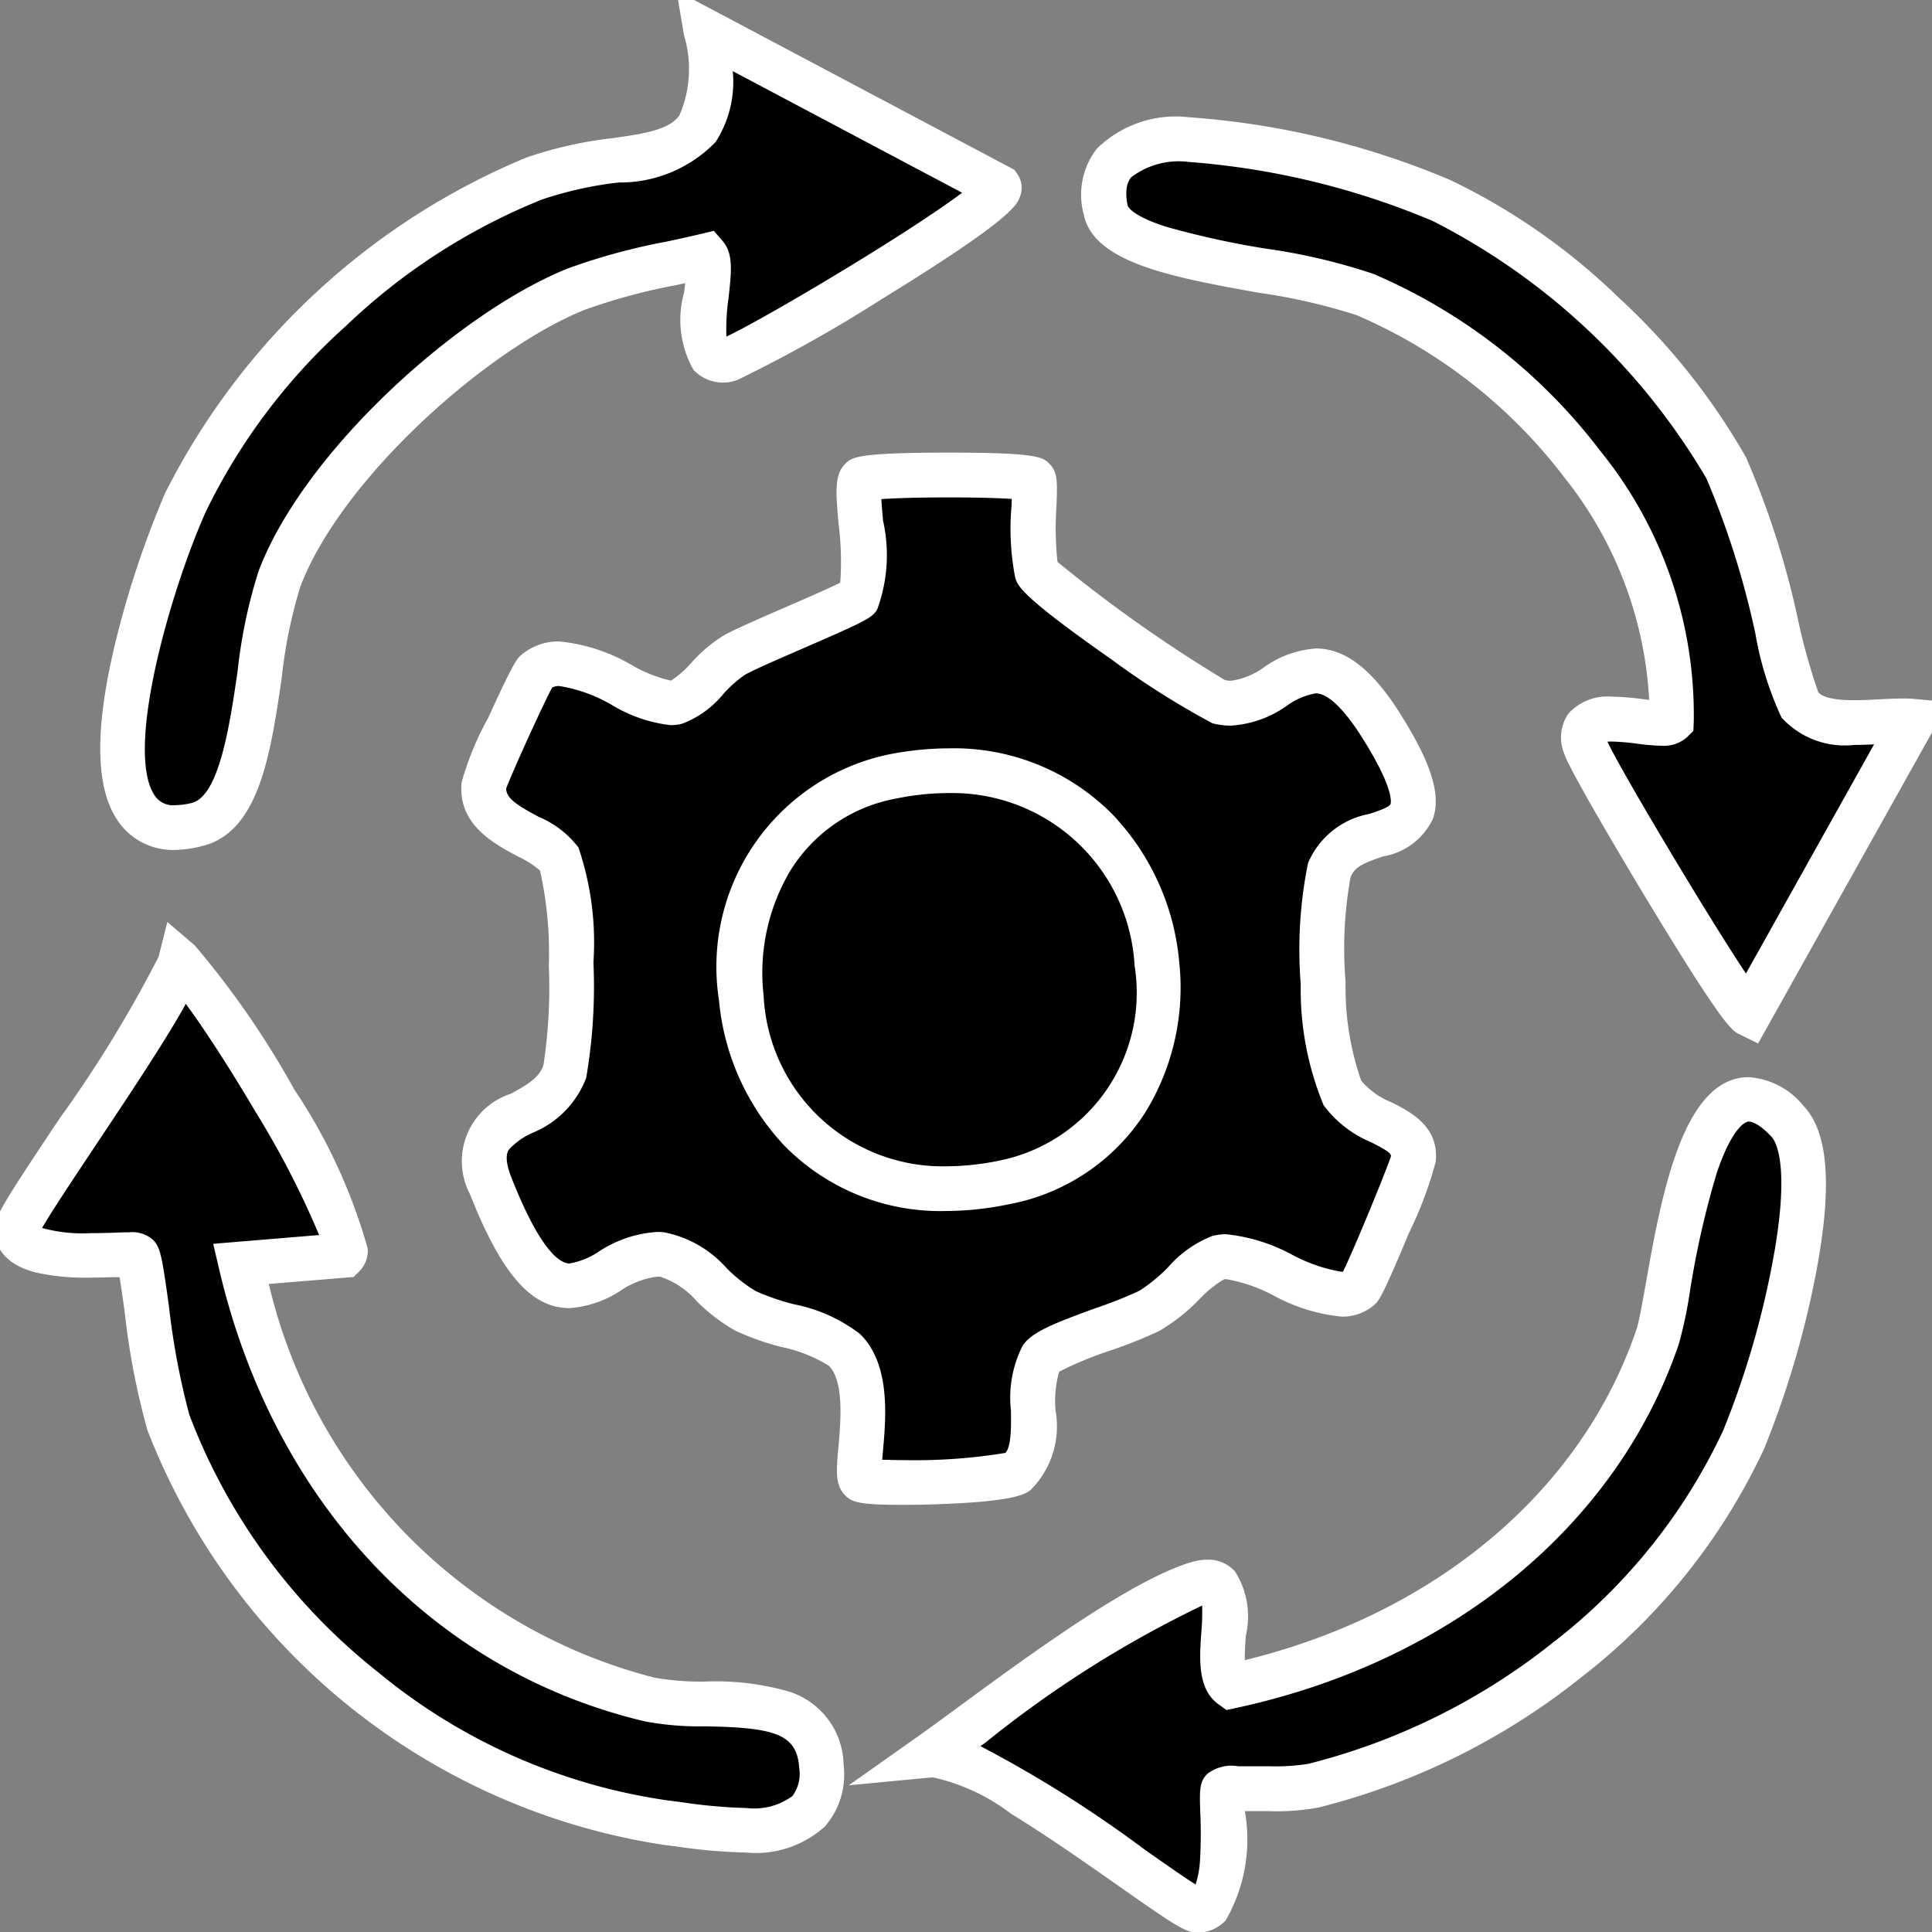
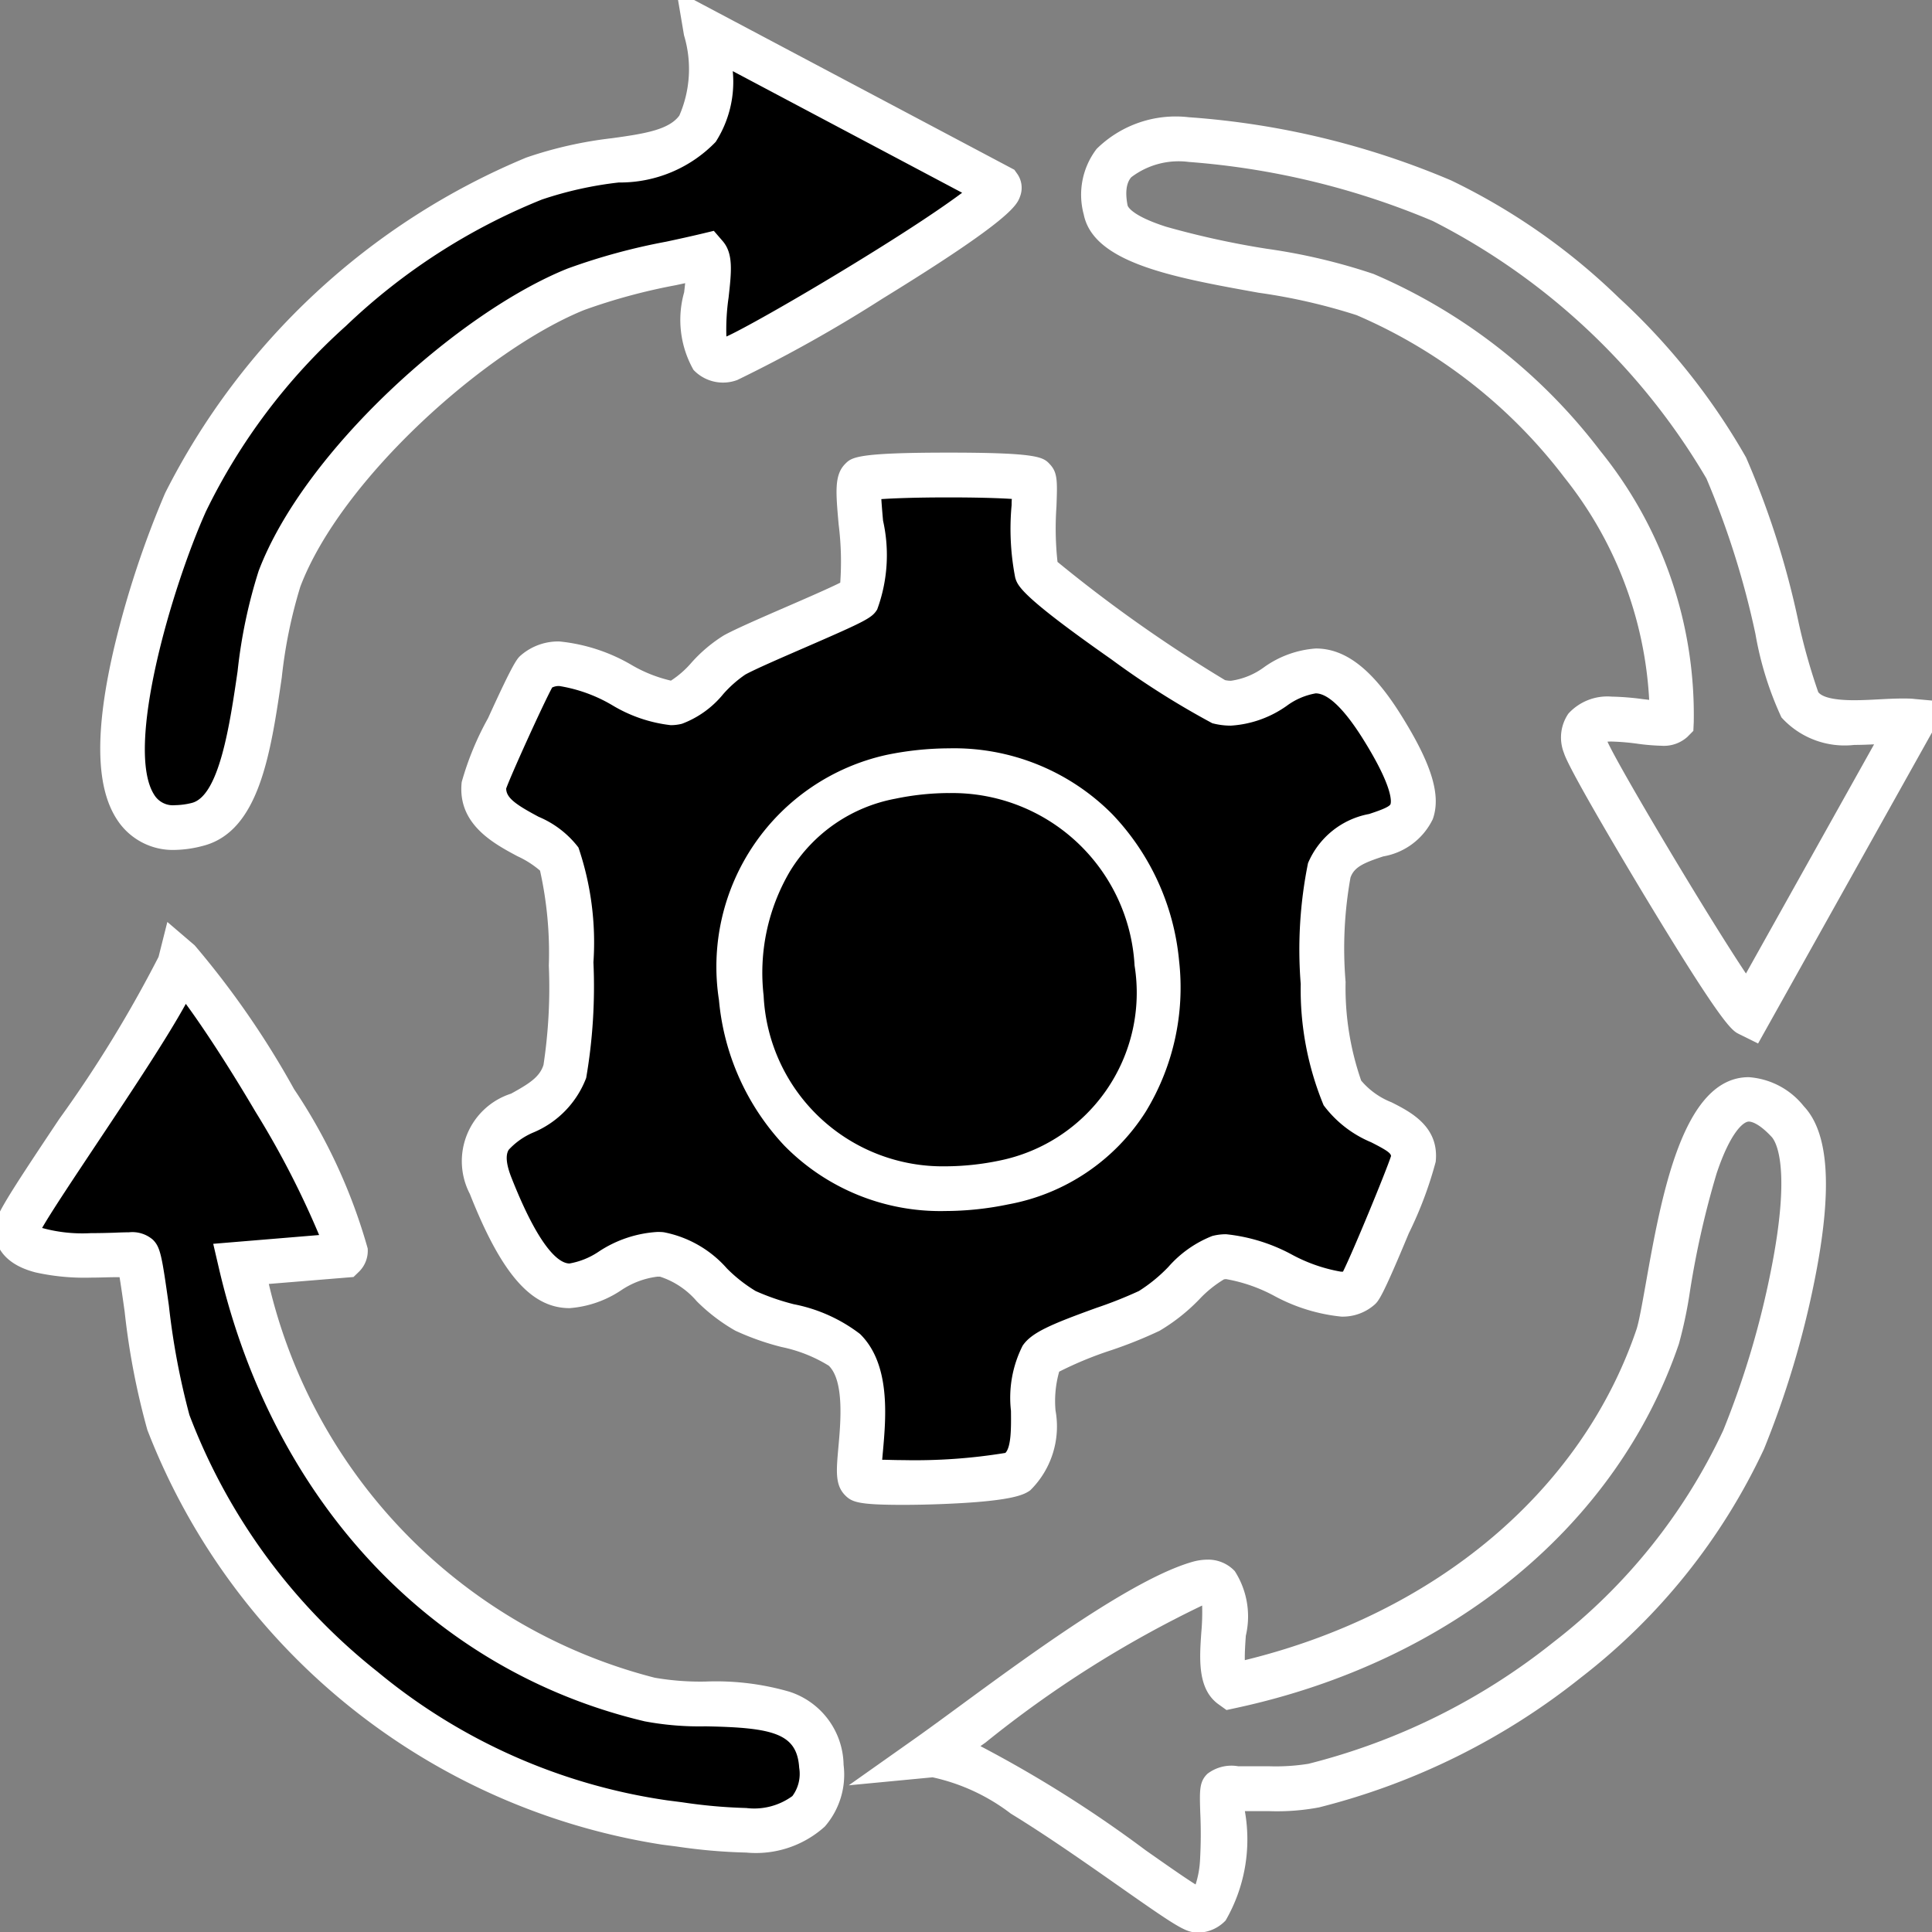
<svg xmlns="http://www.w3.org/2000/svg" width="44" height="44" viewBox="0 0 44 44">
  <rect x="0" y="0" width="44" height="44" fill="#808080" stroke="none" />
  <defs>
    <clipPath id="clip-path">
      <rect id="Rectangle_17556" data-name="Rectangle 17556" width="44" height="44" />
    </clipPath>
  </defs>
  <g id="Development_Operations_DevOps_" data-name="Development Operations  (DevOps)" clip-path="url(#clip-path)">
    <g id="Group_12287" data-name="Group 12287" transform="translate(0.806)">
      <g id="Group_12288" data-name="Group 12288" transform="translate(-0.432 0.704)">
        <path id="Path_25282" data-name="Path 25282" d="M39.791,45.831a15.31,15.31,0,0,1,2.459-1.074c.572-.3,1.121-1.093,1.569-1.212.832-.222,2.541,1.282,3.216.693a29.116,29.116,0,0,0,1.231-2.929c.085-.8-1.119-.761-1.616-1.515-.488-.739-.582-4.248-.3-5.068.48-1.4,3.183-.11,1.191-3.282-1.682-2.68-2.332-.194-3.722-.563a25.656,25.656,0,0,1-4.131-2.968,18.92,18.92,0,0,1-.072-2.087,18.292,18.292,0,0,0-3.93,0c-.194.2.263,2.164-.062,2.688-.082.132-2.275,1.007-2.815,1.3-.474.261-.9.963-1.326,1.074-.725.188-2.365-1.406-3.2-.688a25.515,25.515,0,0,0-1.176,2.56c-.107.978,1.384,1.158,1.715,1.7A14.283,14.283,0,0,1,28.94,39.3c-.373,1.22-2.379.853-1.689,2.6,1.6,4.056,2.456,1.437,3.9,1.566.708.064,1.226.935,1.9,1.284.636.329,1.809.454,2.253.888.793.775.183,2.758.379,2.958a11.855,11.855,0,0,0,3.561-.172c.675-.482.114-1.933.545-2.6" transform="translate(-16.449 -15.606)" />
        <path id="Path_25282_-_Outline" data-name="Path 25282 - Outline" d="M36.648,49.183h0c-1.008,0-1.162-.06-1.318-.219-.23-.234-.2-.554-.153-1.084.052-.568.138-1.518-.218-1.866a3.327,3.327,0,0,0-1.076-.426,5.967,5.967,0,0,1-1.055-.373,4.158,4.158,0,0,1-.875-.668,1.857,1.857,0,0,0-.838-.561l-.06,0a1.9,1.9,0,0,0-.835.317,2.437,2.437,0,0,1-1.164.4c-.873,0-1.552-.778-2.271-2.6a1.615,1.615,0,0,1,.939-2.285c.4-.221.652-.375.738-.656a11.752,11.752,0,0,0,.121-2.26,8.622,8.622,0,0,0-.2-2.163,2.175,2.175,0,0,0-.514-.328c-.547-.292-1.374-.734-1.27-1.689a6.716,6.716,0,0,1,.6-1.455c.592-1.3.664-1.36.755-1.438a1.3,1.3,0,0,1,.871-.309,4.037,4.037,0,0,1,1.656.543,3.189,3.189,0,0,0,.878.348h.007A2.187,2.187,0,0,0,31.834,30a3.345,3.345,0,0,1,.737-.62c.262-.144.825-.389,1.421-.648.429-.186.992-.431,1.228-.551a6.765,6.765,0,0,0-.036-1.323c-.067-.753-.1-1.13.148-1.382.148-.149.255-.257,2.354-.257,2.058,0,2.158.105,2.308.265.178.19.171.385.15.966a7.09,7.09,0,0,0,.024,1.258A32.268,32.268,0,0,0,43.983,30.4a.6.6,0,0,0,.134.015,1.659,1.659,0,0,0,.757-.31,2.3,2.3,0,0,1,1.178-.425c.675,0,1.288.476,1.93,1.5.709,1.13.928,1.845.732,2.388a1.54,1.54,0,0,1-1.127.847c-.445.147-.664.242-.747.484a9.152,9.152,0,0,0-.111,2.375,6.439,6.439,0,0,0,.355,2.247,1.732,1.732,0,0,0,.691.494c.434.22,1.091.553,1.006,1.355A8.811,8.811,0,0,1,48.168,43c-.615,1.481-.692,1.548-.79,1.633a1.1,1.1,0,0,1-.747.263,4.067,4.067,0,0,1-1.532-.475,3.621,3.621,0,0,0-1.086-.378.219.219,0,0,0-.055.005,2.62,2.62,0,0,0-.566.46,4.317,4.317,0,0,1-.9.711,10.08,10.08,0,0,1-1.1.442,8.346,8.346,0,0,0-1.186.489,2.442,2.442,0,0,0-.083.885,2.041,2.041,0,0,1-.576,1.817c-.13.093-.347.2-1.276.272C37.791,49.16,37.183,49.183,36.648,49.183Zm-.473-1.027c.119,0,.275.008.472.008h0A12.722,12.722,0,0,0,38.981,48c.136-.14.131-.592.127-.958a2.624,2.624,0,0,1,.265-1.482c.2-.3.638-.485,1.675-.861a9.9,9.9,0,0,0,.974-.386,3.581,3.581,0,0,0,.67-.548,2.591,2.591,0,0,1,1-.705,1.233,1.233,0,0,1,.317-.04,4.013,4.013,0,0,1,1.505.468,3.653,3.653,0,0,0,1.112.385l.043,0c.225-.448.982-2.285,1.095-2.634-.006-.063-.08-.125-.454-.314a2.591,2.591,0,0,1-1.081-.842,6.9,6.9,0,0,1-.522-2.761,9.913,9.913,0,0,1,.166-2.753,1.881,1.881,0,0,1,1.392-1.12c.172-.057.461-.152.487-.225.011-.032.09-.342-.637-1.5-.293-.466-.715-1.022-1.067-1.022a1.556,1.556,0,0,0-.657.282,2.459,2.459,0,0,1-1.278.453,1.637,1.637,0,0,1-.42-.055,19.139,19.139,0,0,1-2.3-1.456c-2.065-1.447-2.133-1.675-2.188-1.859a5.8,5.8,0,0,1-.082-1.654c0-.045,0-.092.005-.139-.289-.019-.768-.035-1.445-.035-.7,0-1.222.018-1.527.039.009.151.025.337.039.491a3.583,3.583,0,0,1-.134,2.023c-.119.192-.244.258-1.667.876-.523.227-1.115.484-1.335.605a2.69,2.69,0,0,0-.5.441,2.215,2.215,0,0,1-.943.68,1.033,1.033,0,0,1-.258.032,3.3,3.3,0,0,1-1.328-.453,3.448,3.448,0,0,0-1.206-.438.339.339,0,0,0-.165.034c-.2.367-.93,1.973-1.047,2.3,0,.214.226.37.739.644a2.219,2.219,0,0,1,.907.7,6.723,6.723,0,0,1,.341,2.614,12.272,12.272,0,0,1-.165,2.633,2.191,2.191,0,0,1-1.221,1.25,1.626,1.626,0,0,0-.543.386c-.077.121-.057.334.061.633.67,1.7,1.117,1.957,1.323,1.957a1.718,1.718,0,0,0,.67-.273,2.711,2.711,0,0,1,1.329-.445c.05,0,.1,0,.151.007a2.561,2.561,0,0,1,1.435.824,3.385,3.385,0,0,0,.655.515,5.34,5.34,0,0,0,.869.3,3.614,3.614,0,0,1,1.507.677c.7.686.593,1.89.521,2.687C36.186,48.03,36.181,48.094,36.175,48.157Z" transform="translate(-16.458 -15.615)" fill="#fff" />
        <path id="Path_25283" data-name="Path 25283" d="M14.415,70.784C9.5,69.621,6.223,65.663,5.1,60.861l2.347-.192c.428-.415-2.923-5.981-3.729-6.67C3.462,55.015,0,59.726,0,60.083c0,.864,2.636.488,2.739.59.137.136.35,2.79.713,3.8a14.556,14.556,0,0,0,11.3,9.11c1.537.188,3.693.613,3.571-1.28s-2.627-1.216-3.91-1.52" transform="translate(0.009 -32.783)" />
        <path id="Path_25283_-_Outline" data-name="Path 25283 - Outline" d="M16.623,74.287h0a12.706,12.706,0,0,1-1.586-.138l-.335-.043a15.053,15.053,0,0,1-11.72-9.444,16.74,16.74,0,0,1-.517-2.694c-.037-.263-.08-.566-.116-.785l-.084,0c-.162,0-.365.01-.574.01a5.117,5.117,0,0,1-1.256-.119c-.811-.209-.933-.7-.934-.975s.15-.536,1.476-2.521a28.6,28.6,0,0,0,2.26-3.69l.2-.795.623.533A19.993,19.993,0,0,1,6.323,56.9,12.672,12.672,0,0,1,8,60.529a.669.669,0,0,1-.192.523l-.131.127-1.929.158a12.114,12.114,0,0,0,8.789,8.968,6.114,6.114,0,0,0,1.166.087,6,6,0,0,1,1.906.233,1.779,1.779,0,0,1,1.229,1.663,1.8,1.8,0,0,1-.428,1.407A2.341,2.341,0,0,1,16.623,74.287ZM2.561,60.161a.716.716,0,0,1,.546.168c.174.173.205.366.365,1.5a16.725,16.725,0,0,0,.468,2.493,13.624,13.624,0,0,0,4.283,5.846,13.325,13.325,0,0,0,6.6,2.93l.342.044a11.775,11.775,0,0,0,1.455.13A1.475,1.475,0,0,0,17.672,73a.848.848,0,0,0,.155-.645c-.05-.775-.577-.915-2.136-.943a6.738,6.738,0,0,1-1.383-.114c-4.83-1.144-8.453-4.995-9.692-10.3l-.134-.575,2.412-.2a20.218,20.218,0,0,0-1.449-2.807c-.617-1.046-1.19-1.918-1.587-2.458-.416.755-1.138,1.85-2.033,3.191-.465.7-1.026,1.537-1.24,1.913a3.451,3.451,0,0,0,1.107.118c.2,0,.381-.005.545-.01C2.362,60.164,2.471,60.161,2.561,60.161Z" transform="translate(0 -32.8)" fill="#fff" />
        <path id="Path_25284" data-name="Path 25284" d="M7.833,18.061c1.469-.355,1.253-3.937,1.881-5.595.958-2.527,4.313-5.615,6.751-6.6A22.111,22.111,0,0,1,19.423,5.1c.293.335-.589,2.68.578,2.343.535-.155,6.318-3.587,6.1-3.91L19.428,0c.6,3.55-1.559,2.474-3.917,3.346a15.668,15.668,0,0,0-7.938,7.372c-.705,1.571-2.972,8.125.26,7.343" transform="translate(-3.721 0.017)" />
        <path id="Path_25284_-_Outline" data-name="Path 25284 - Outline" d="M7.351,18.652a1.512,1.512,0,0,1-1.335-.7c-.484-.747-.5-2.036-.052-3.938a21.849,21.849,0,0,1,1.154-3.489,16.149,16.149,0,0,1,8.226-7.641A9.259,9.259,0,0,1,17.3,2.443c.721-.1,1.29-.187,1.529-.516A2.659,2.659,0,0,0,18.935.1L18.763-.917l7.695,4.079.071.1a.554.554,0,0,1,.06.506c-.07.194-.186.518-3.138,2.332a32.271,32.271,0,0,1-3.3,1.849.925.925,0,0,1-1-.229,2.308,2.308,0,0,1-.213-1.767c.007-.063.016-.135.023-.208l-.218.047a13.4,13.4,0,0,0-2.081.564c-2.224.9-5.532,3.844-6.465,6.3a11.042,11.042,0,0,0-.423,2.07c-.253,1.733-.515,3.525-1.815,3.839A2.618,2.618,0,0,1,7.351,18.652ZM20.045.916a2.531,2.531,0,0,1-.389,1.612,3.026,3.026,0,0,1-2.207.924,8.439,8.439,0,0,0-1.752.389,14.038,14.038,0,0,0-4.46,2.877,13.729,13.729,0,0,0-3.19,4.226C7.26,12.7,6.194,16.354,6.871,17.4a.5.5,0,0,0,.479.233,1.646,1.646,0,0,0,.372-.05c.63-.153.871-1.8,1.046-3A11.616,11.616,0,0,1,9.247,12.3c1.038-2.739,4.571-5.9,7.037-6.888A14.116,14.116,0,0,1,18.53,4.8c.275-.059.535-.116.784-.175l.3-.072.2.232c.251.288.2.707.136,1.288a5.028,5.028,0,0,0-.05.887c.289-.124,1.46-.773,2.909-1.66,1.285-.786,2.048-1.306,2.46-1.614Z" transform="translate(-3.731 0)" fill="#fff" />
-         <path id="Path_25285" data-name="Path 25285" d="M69.552,67.343c-1.46,4.293-5.394,7.028-9.708,7.959-.591-.426.413-2.678-.764-2.338-1.54.445-4.656,2.888-6.1,3.91,1.237-.118,5.732,3.532,6.084,3.53.872,0,.482-2.641.586-2.743.074-.072,1.5.046,2.066-.091a14.91,14.91,0,0,0,9.789-7.879c.62-1.382,2.028-6.164,1-7.247-2.164-2.29-2.619,3.9-2.96,4.9" transform="translate(-32.174 -37.607)" />
        <path id="Path_25285_-_Outline" data-name="Path 25285 - Outline" d="M59.1,80.923h0c-.262,0-.466-.131-1.761-1.039-.737-.517-1.654-1.161-2.484-1.668a4.512,4.512,0,0,0-1.778-.826h-.013l-1.9.181,1.557-1.1c.265-.188.584-.422.952-.692,1.67-1.226,3.958-2.9,5.3-3.292a1.279,1.279,0,0,1,.357-.055.828.828,0,0,1,.625.261,1.908,1.908,0,0,1,.252,1.47c-.011.159-.027.385-.023.558,4.351-1.062,7.669-3.853,8.919-7.53.056-.165.132-.593.213-1.047.353-1.984.837-4.7,2.344-4.7a1.757,1.757,0,0,1,1.256.664c.576.61.656,1.905.244,3.962a21.219,21.219,0,0,1-1.153,3.844,14.128,14.128,0,0,1-4.164,5.2,15.7,15.7,0,0,1-5.969,2.96,5.14,5.14,0,0,1-1.149.085c-.14,0-.278,0-.405,0h-.135a3.684,3.684,0,0,1-.438,2.49.881.881,0,0,1-.643.278Zm-4.937-4.244a27.916,27.916,0,0,1,3.761,2.371c.419.294.881.619,1.139.78a2.181,2.181,0,0,0,.1-.541,10.408,10.408,0,0,0,.006-1.1c-.016-.507-.022-.7.163-.88a.9.9,0,0,1,.7-.172l.3,0,.394,0a4.688,4.688,0,0,0,.908-.056,14.677,14.677,0,0,0,5.578-2.769,13.108,13.108,0,0,0,3.867-4.823,20.061,20.061,0,0,0,1.084-3.627c.484-2.416.1-2.974.015-3.062-.3-.321-.471-.345-.515-.345-.126,0-.423.249-.734,1.18a20.346,20.346,0,0,0-.607,2.682,10.028,10.028,0,0,1-.252,1.2c-1.406,4.134-5.175,7.234-10.082,8.292l-.221.048-.184-.132c-.48-.346-.432-1.031-.39-1.635a5.128,5.128,0,0,0,.019-.613,25.19,25.19,0,0,0-4.933,3.12Z" transform="translate(-32.208 -37.616)" fill="#fff" />
-         <path id="Path_25286" data-name="Path 25286" d="M69.015,9.793c3.705,1.522,7.162,5.543,6.974,9.711-.252.254-2.306-.549-1.959.582a55.966,55.966,0,0,0,3.726,6.09l3.727-6.668c-.724-.065-2.119.269-2.57-.379-.305-.439-.911-3.958-1.677-5.388a15.775,15.775,0,0,0-6.473-6.089c-1.382-.62-8.279-2.907-7.657.213.238,1.194,4.382,1.3,5.909,1.928" transform="translate(-38.3 -3.787)" />
        <path id="Path_25286_-_Outline" data-name="Path 25286 - Outline" d="M77.974,26.857l-.434-.215c-.159-.079-.356-.177-2.142-3.134-.07-.116-1.714-2.841-1.844-3.264a.962.962,0,0,1,.1-.9,1.2,1.2,0,0,1,.983-.387,6.11,6.11,0,0,1,.711.057l.146.017a8.875,8.875,0,0,0-1.929-5.062,11.785,11.785,0,0,0-4.735-3.7A13.374,13.374,0,0,0,66.6,9.759c-1.935-.348-3.762-.676-3.984-1.785a1.718,1.718,0,0,1,.294-1.491,2.565,2.565,0,0,1,2.1-.721A18.6,18.6,0,0,1,70.982,7.2,14.522,14.522,0,0,1,74.8,9.87a15.071,15.071,0,0,1,2.9,3.64A19.484,19.484,0,0,1,78.9,17.283a14.1,14.1,0,0,0,.444,1.571c.065.086.26.185.82.185.185,0,.38-.01.568-.02S81.1,19,81.263,19c.1,0,.195,0,.277.011l.782.07Zm-3.43-6.874c.272.6,2.26,3.941,3.154,5.28l2.918-5.219c-.147.007-.3.013-.45.013a1.938,1.938,0,0,1-1.66-.627,7.577,7.577,0,0,1-.592-1.9,19.4,19.4,0,0,0-1.116-3.54,15.234,15.234,0,0,0-6.233-5.865,17.692,17.692,0,0,0-5.558-1.345,1.783,1.783,0,0,0-1.309.349c-.042.051-.17.207-.082.645,0,0,.053.219.881.483a19.607,19.607,0,0,0,2.284.5,13.552,13.552,0,0,1,2.438.575,12.832,12.832,0,0,1,5.159,4.026,9.542,9.542,0,0,1,2.131,6.179l-.009.2-.138.139a.8.8,0,0,1-.59.2,4.827,4.827,0,0,1-.544-.046,5.293,5.293,0,0,0-.59-.05C74.6,19.98,74.57,19.981,74.544,19.983Z" transform="translate(-38.309 -3.796)" fill="#fff" />
        <path id="Path_25287" data-name="Path 25287" d="M45.388,43.013c-5.469,1.117-4.267,10.643,2.57,9.239,5.663-1.163,4.237-10.629-2.57-9.239" transform="translate(-25.473 -26.026)" />
        <path id="Path_25287_-_Outline" data-name="Path 25287 - Outline" d="M46.645,52.911a4.978,4.978,0,0,1-3.676-1.491,5.57,5.57,0,0,1-1.487-3.313A4.94,4.94,0,0,1,45.3,42.523a7.112,7.112,0,0,1,1.417-.149,5.073,5.073,0,0,1,3.723,1.5,5.583,5.583,0,0,1,1.521,3.339,5.431,5.431,0,0,1-.76,3.437A4.709,4.709,0,0,1,48.07,52.76,7.115,7.115,0,0,1,46.645,52.911Zm.068-9.519a6.092,6.092,0,0,0-1.214.129,3.583,3.583,0,0,0-2.4,1.653,4.556,4.556,0,0,0-.6,2.831,4.084,4.084,0,0,0,4.15,3.888,6.1,6.1,0,0,0,1.22-.13,3.9,3.9,0,0,0,3.078-4.443A4.156,4.156,0,0,0,46.713,43.393Z" transform="translate(-25.482 -26.035)" fill="#fff" />
      </g>
    </g>
  </g>
</svg>